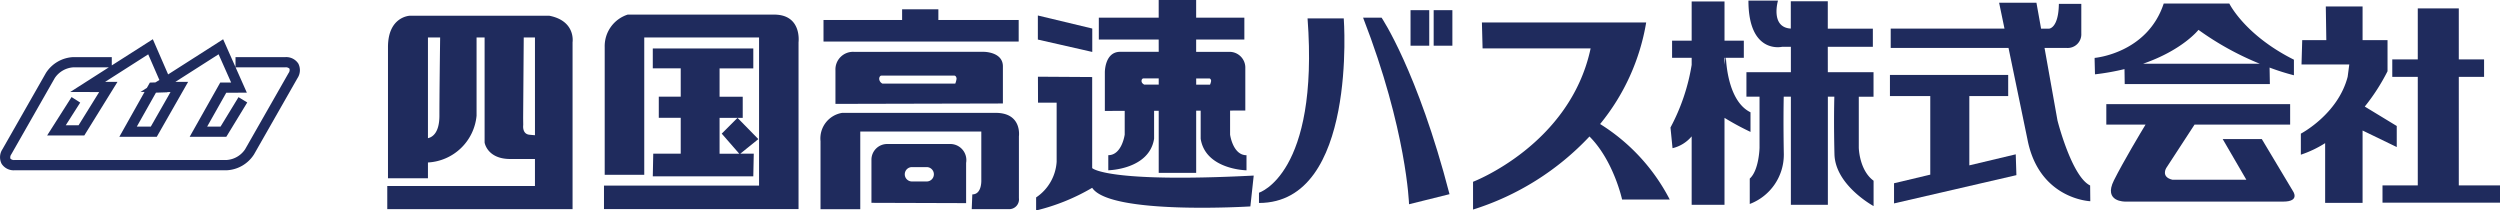
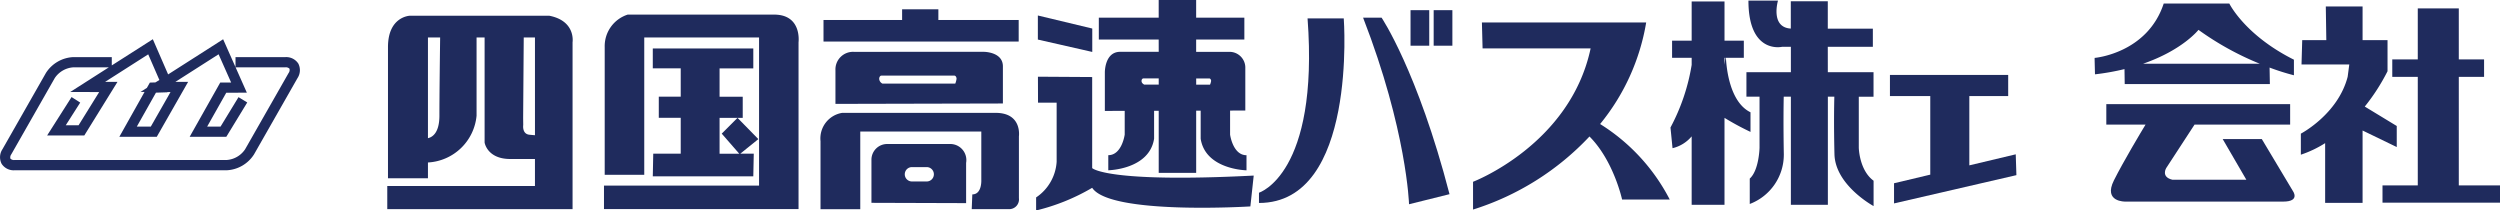
<svg xmlns="http://www.w3.org/2000/svg" width="308.792" height="26" viewBox="0 0 308.792 26">
  <g id="グループ_1422" data-name="グループ 1422" transform="translate(-2535.104 -276)">
    <path id="パス_419" data-name="パス 419" d="M35.242,9.874H29.09v1.241l-1.53-3.447-.619.4-6.175,3.943L18.877,7.664l-.623.4L13.807,10.9V9.874H9.049a4.239,4.239,0,0,0-3.38,1.964L.3,21.258a1.779,1.779,0,0,0-.1,1.794,1.775,1.775,0,0,0,1.607.8H27.995a4.234,4.234,0,0,0,3.381-1.964l5.371-9.42a1.776,1.776,0,0,0,.1-1.792,1.777,1.777,0,0,0-1.608-.8M20.675,14.19h.388l-2.435,4.266H16.9c.678-1.2,2.11-3.741,2.364-4.192l1.41-.044,0-.03m14.973-2.353-5.371,9.42a2.991,2.991,0,0,1-2.282,1.326H1.8a.623.623,0,0,1-.514-.168.627.627,0,0,1,.108-.532l5.37-9.42a2.994,2.994,0,0,1,2.282-1.325H13.44L8.677,14.18l3.572.011c-.749,1.207-2.274,3.667-2.542,4.1H8.122l1.785-2.8L8.84,14.808l-3.02,4.745h4.592l4.1-6.62-1.531,0,5.326-3.4,1.378,3.167L19.2,13l-.689.021-.368.654-.787.5h.5L14.739,19.72h4.623l3.874-6.787-1.567-.005L27,9.524l1.548,3.486-1.341,0L23.425,19.72h4.526l2.588-4.243-1.079-.658-2.218,3.637H25.588c.676-1.2,2.1-3.718,2.359-4.181l2.543-.008-1.39-3.13h6.142a.626.626,0,0,1,.515.168.626.626,0,0,1-.109.532" transform="translate(2535.104 273.18)" fill="#1f2b5d" />
    <path id="パス_420" data-name="パス 420" d="M95.7,3.075H78.473s-2.7.084-2.7,3.871v16.2H80.71V21.2a6.379,6.379,0,0,0,6.005-5.774V5.755h.993v12.98s.3,2.035,3.175,2.035h3.044v3.335H75.686v2.855H98.572V6.351S98.993,3.72,95.7,3.075M82.126,15.409c0,2.1-.836,2.657-1.416,2.79V5.755h1.506c-.027,2.048-.09,7.117-.09,9.654m11.111,2.363c-.925-.1-.758-1.2-.758-1.2l-.011-.866.074-9.951h1.386V17.833c-.226-.017-.462-.037-.691-.061" transform="translate(2507.253 274.869)" fill="#1f2b5d" />
    <path id="パス_421" data-name="パス 421" d="M139.055,2.854h-18.09a4.092,4.092,0,0,0-2.839,4.011V22.639h4.885V5.674h14.18v18.3H118.037v2.9h24.031V6.269s.444-3.415-3.013-3.415" transform="translate(2491.669 274.95)" fill="#1f2b5d" />
    <path id="パス_422" data-name="パス 422" d="M181.987,22.05H163.054a3.2,3.2,0,0,0-2.7,3.5v8.4h4.91V24.363h14.95V30.3s.114,1.824-1.111,1.824l-.072,1.821h4.561a1.206,1.206,0,0,0,1.267-1.357V24.954s.42-2.9-2.871-2.9" transform="translate(2476.098 267.887)" fill="#1f2b5d" />
    <path id="パス_423" data-name="パス 423" d="M127.632,22.468l-.056,2.8h12.415l.056-2.8h-1.665l2.232-1.8-2.574-2.627-1.948,1.95,2.163,2.48h-2.431v-4.43h2.86v-2.61h-2.86v-3.5h4.167V9.472H127.576v2.453h3.45v3.5h-2.709v2.61h2.709v4.43Z" transform="translate(2488.159 272.515)" fill="#1f2b5d" />
    <path id="パス_424" data-name="パス 424" d="M185.045,3.137h-9.92V1.817h-4.478v1.32h-9.709V5.8h24.107Z" transform="translate(2475.883 275.332)" fill="#1f2b5d" />
    <path id="パス_425" data-name="パス 425" d="M222.144,6.4h-4.76c-1.937,0-1.894,2.567-1.894,2.567v4.734l2.453-.008v2.93s-.342,2.544-2.028,2.544v1.864s5.067-.084,5.658-3.9V13.686l.571,0v7.663h4.627V13.671l.556,0v3.466c.593,3.817,5.66,3.9,5.66,3.9V19.172c-1.689,0-2.028-2.544-2.028-2.544v-2.97l1.881-.006,0-5.208a1.952,1.952,0,0,0-2-2.04h-4.072V4.88h5.954V2.18h-5.954V0h-4.627V2.18h-7.395v2.7h7.395Zm-1.79,4.053c-.228-.132-.332-.274-.332-.451s.1-.315.233-.315h1.889v.765Zm8.029-.765c.127,0,.233.142.233.315a1.87,1.87,0,0,1-.133.451h-1.711V9.692Z" transform="translate(2456.081 276)" fill="#1f2b5d" />
    <path id="パス_426" data-name="パス 426" d="M209.549,4.638l-6.72-1.612V6l6.72,1.528Z" transform="translate(2460.468 274.887)" fill="#1f2b5d" />
    <path id="パス_427" data-name="パス 427" d="M209.414,26.285V15.031l-6.7-.042.011,3.211h2.3v7.3A5.731,5.731,0,0,1,202.49,29.9v1.611a25.3,25.3,0,0,0,6.924-2.8c2.2,3.382,19.54,2.3,19.54,2.3l.413-3.81c-18.24.935-19.953-.925-19.953-.925" transform="translate(2460.592 270.485)" fill="#1f2b5d" />
    <path id="パス_428" data-name="パス 428" d="M252.046,3.59c1.436,19.253-6,21.534-6,21.534v1.267c12.183,0,10.472-22.8,10.472-22.8Z" transform="translate(2444.563 274.679)" fill="#1f2b5d" />
    <path id="パス_429" data-name="パス 429" d="M266.392,3.458C271.8,17.387,272.066,26.5,272.066,26.5l5-1.244c-3.948-15.226-8.391-21.8-8.391-21.8Z" transform="translate(2437.078 274.728)" fill="#1f2b5d" />
    <rect id="長方形_278" data-name="長方形 278" width="2.311" height="4.389" transform="translate(2712.186 277.256)" fill="#1f2b5d" />
    <rect id="長方形_279" data-name="長方形 279" width="2.311" height="4.389" transform="translate(2709.329 277.256)" fill="#1f2b5d" />
    <path id="パス_430" data-name="パス 430" d="M303.571,16.936a26.713,26.713,0,0,0,5.691-12.543h-20.29l.083,3.2H302.4c-2.531,11.909-14.524,16.476-14.524,16.476V27.5a33.473,33.473,0,0,0,14.382-9.025c2.99,2.989,4.03,7.79,4.03,7.79h5.886a23.886,23.886,0,0,0-8.6-9.328" transform="translate(2429.173 274.384)" fill="#1f2b5d" />
    <path id="パス_431" data-name="パス 431" d="M351.351,5.825h5.566V3.58h-5.566V.2h-4.569v3.37C344.22,3.421,345.2.113,345.2.113h-3.651c0,6.66,4.142,5.712,4.142,5.712h1.1V8.96h-5.49v3.022h1.619v6.3s-.053,2.778-1.208,3.819v3.134a6.512,6.512,0,0,0,4.208-6.145c-.066-3.554-.031-6.105-.011-7.113h.882V25.335h4.569V11.982h.8c-.027,1.007-.072,3.559.015,7.113.1,3.838,4.832,6.4,4.832,6.4V22.363c-1.776-1.3-1.827-4.077-1.827-4.077v-6.3H357V8.96h-5.645Z" transform="translate(2409.516 275.959)" fill="#1f2b5d" />
    <path id="パス_432" data-name="パス 432" d="M336.347,16.393V13.971c-2.562-1.248-2.969-5.427-3.034-6.733h2.21V5.129h-2.386V.279H329.08v4.85h-2.419V7.238h2.419v.882a24.81,24.81,0,0,1-2.616,7.732l.253,2.554a4.421,4.421,0,0,0,2.363-1.462V25.4h4.056V14.658a33.351,33.351,0,0,0,3.211,1.736m-3.1-9.155-.111.875V7.238Z" transform="translate(2414.973 275.898)" fill="#1f2b5d" />
    <path id="パス_433" data-name="パス 433" d="M413.072,10.642H431L430.964,8.6a28.225,28.225,0,0,0,3.007.952V7.628c-6.081-3.04-7.978-6.933-7.978-6.933h-8.106c-2.027,6.165-8.533,6.713-8.533,6.713v.253l.044,1.775a29.449,29.449,0,0,0,3.645-.647Zm9.109-6.7a36.134,36.134,0,0,0,7.574,4.185H415.339c4.908-1.7,6.842-4.185,6.842-4.185" transform="translate(2384.471 275.745)" fill="#1f2b5d" />
    <path id="パス_434" data-name="パス 434" d="M475.038,23.5V10.1h3.122V7.941h-3.122v-6.3h-5.067v6.3h-3.149V10.1h3.149V23.5h-4.357v2.135h14.513V23.5Z" transform="translate(2363.769 275.397)" fill="#1f2b5d" />
    <path id="パス_435" data-name="パス 435" d="M379.159,25.814V17.253h4.8V14.645H369.353v2.608h4.982v9.707l-4.476,1.064v2.49l15.115-3.492-.082-2.572Z" transform="translate(2399.19 270.611)" fill="#1f2b5d" />
-     <path id="パス_436" data-name="パス 436" d="M390.108,15.121,388.5,6.115h2.726a1.687,1.687,0,0,0,1.816-1.78V.671h-2.771c-.042,3.023-1.207,3.062-1.207,3.062h-.99L387.5.529H382.89l.664,3.2H369.5V6.115h14.552l2.333,11.263c1.418,7.438,7.768,7.67,7.768,7.67l-.019-1.945c-2.278-1.1-4.022-7.982-4.022-7.982" transform="translate(2399.138 275.806)" fill="#1f2b5d" />
    <path id="パス_437" data-name="パス 437" d="M430.846,24.668h-4.831l2.918,5.018h-9.14c-1.435-.34-.758-1.437-.758-1.437l3.5-5.369h11.809V20.351H411.638V22.88h4.846c-.547.9-2.731,4.54-3.909,6.893-1.353,2.7,1.437,2.616,1.437,2.616h19.462c2.2,0,1.183-1.351,1.183-1.351Z" transform="translate(2383.631 268.512)" fill="#1f2b5d" />
    <path id="パス_438" data-name="パス 438" d="M461.5,18.63v-2.6l-3.95-2.4a24.9,24.9,0,0,0,2.811-4.365V5.428h-3.082V1.269h-4.542l.063,4.159h-2.977l-.086,3h5.9l-.2,1.521c-1.2,4.637-5.782,7.026-5.782,7.026v2.6a13.658,13.658,0,0,0,3-1.428v7.38h4.624V16.587Z" transform="translate(2369.643 275.533)" fill="#1f2b5d" />
    <path id="パス_439" data-name="パス 439" d="M165.531,10.13a2.173,2.173,0,0,0-2.258,2.263v4.166l20.683-.049,0-4.582c0-1.819-2.383-1.8-2.383-1.8Zm12.546,3.923h-9a.7.7,0,0,1-.4-.587c0-.223.123-.4.277-.4h9c.154,0,.277.181.277.4a2.756,2.756,0,0,1-.156.587" transform="translate(2475.023 272.273)" fill="#1f2b5d" />
    <path id="パス_440" data-name="パス 440" d="M179.921,28.145h-7.756a1.942,1.942,0,0,0-1.858,1.895v5.368L182,35.446v-4.97a1.988,1.988,0,0,0-2.079-2.33m-2.79,4.625h-1.82a.887.887,0,0,1,0-1.775h1.82a.887.887,0,0,1,0,1.775" transform="translate(2472.435 265.644)" fill="#1f2b5d" />
  </g>
</svg>